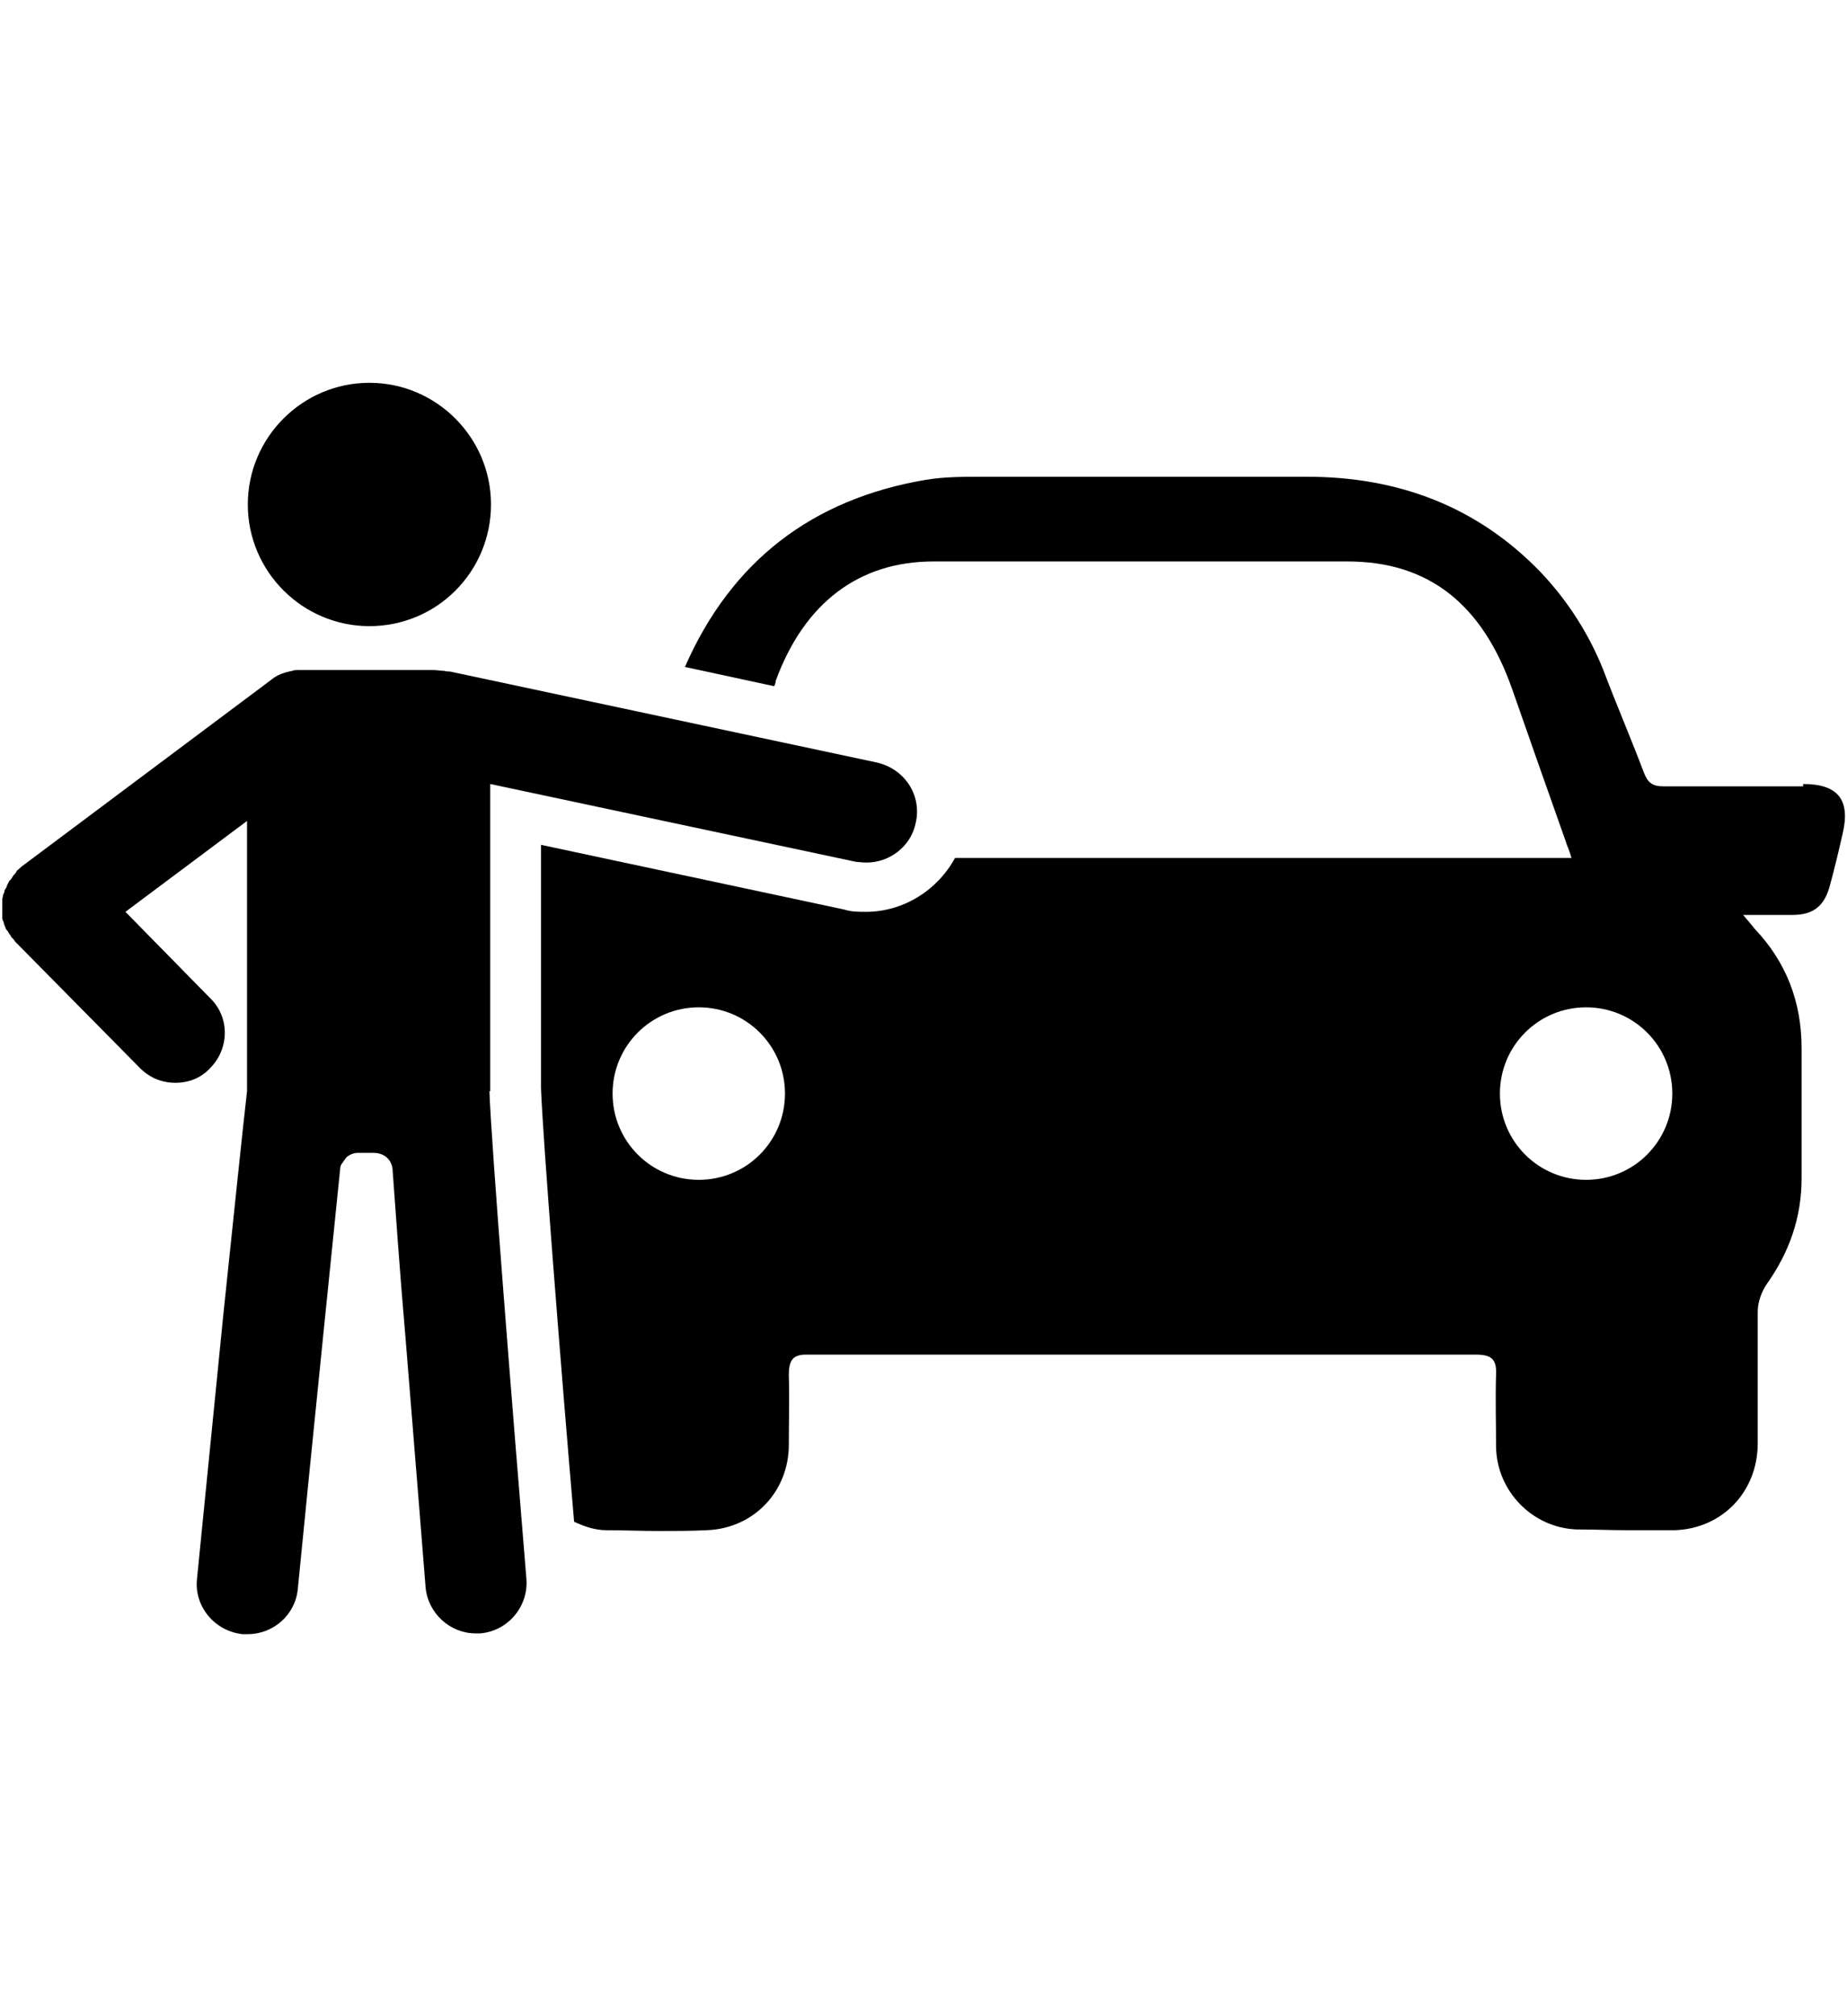
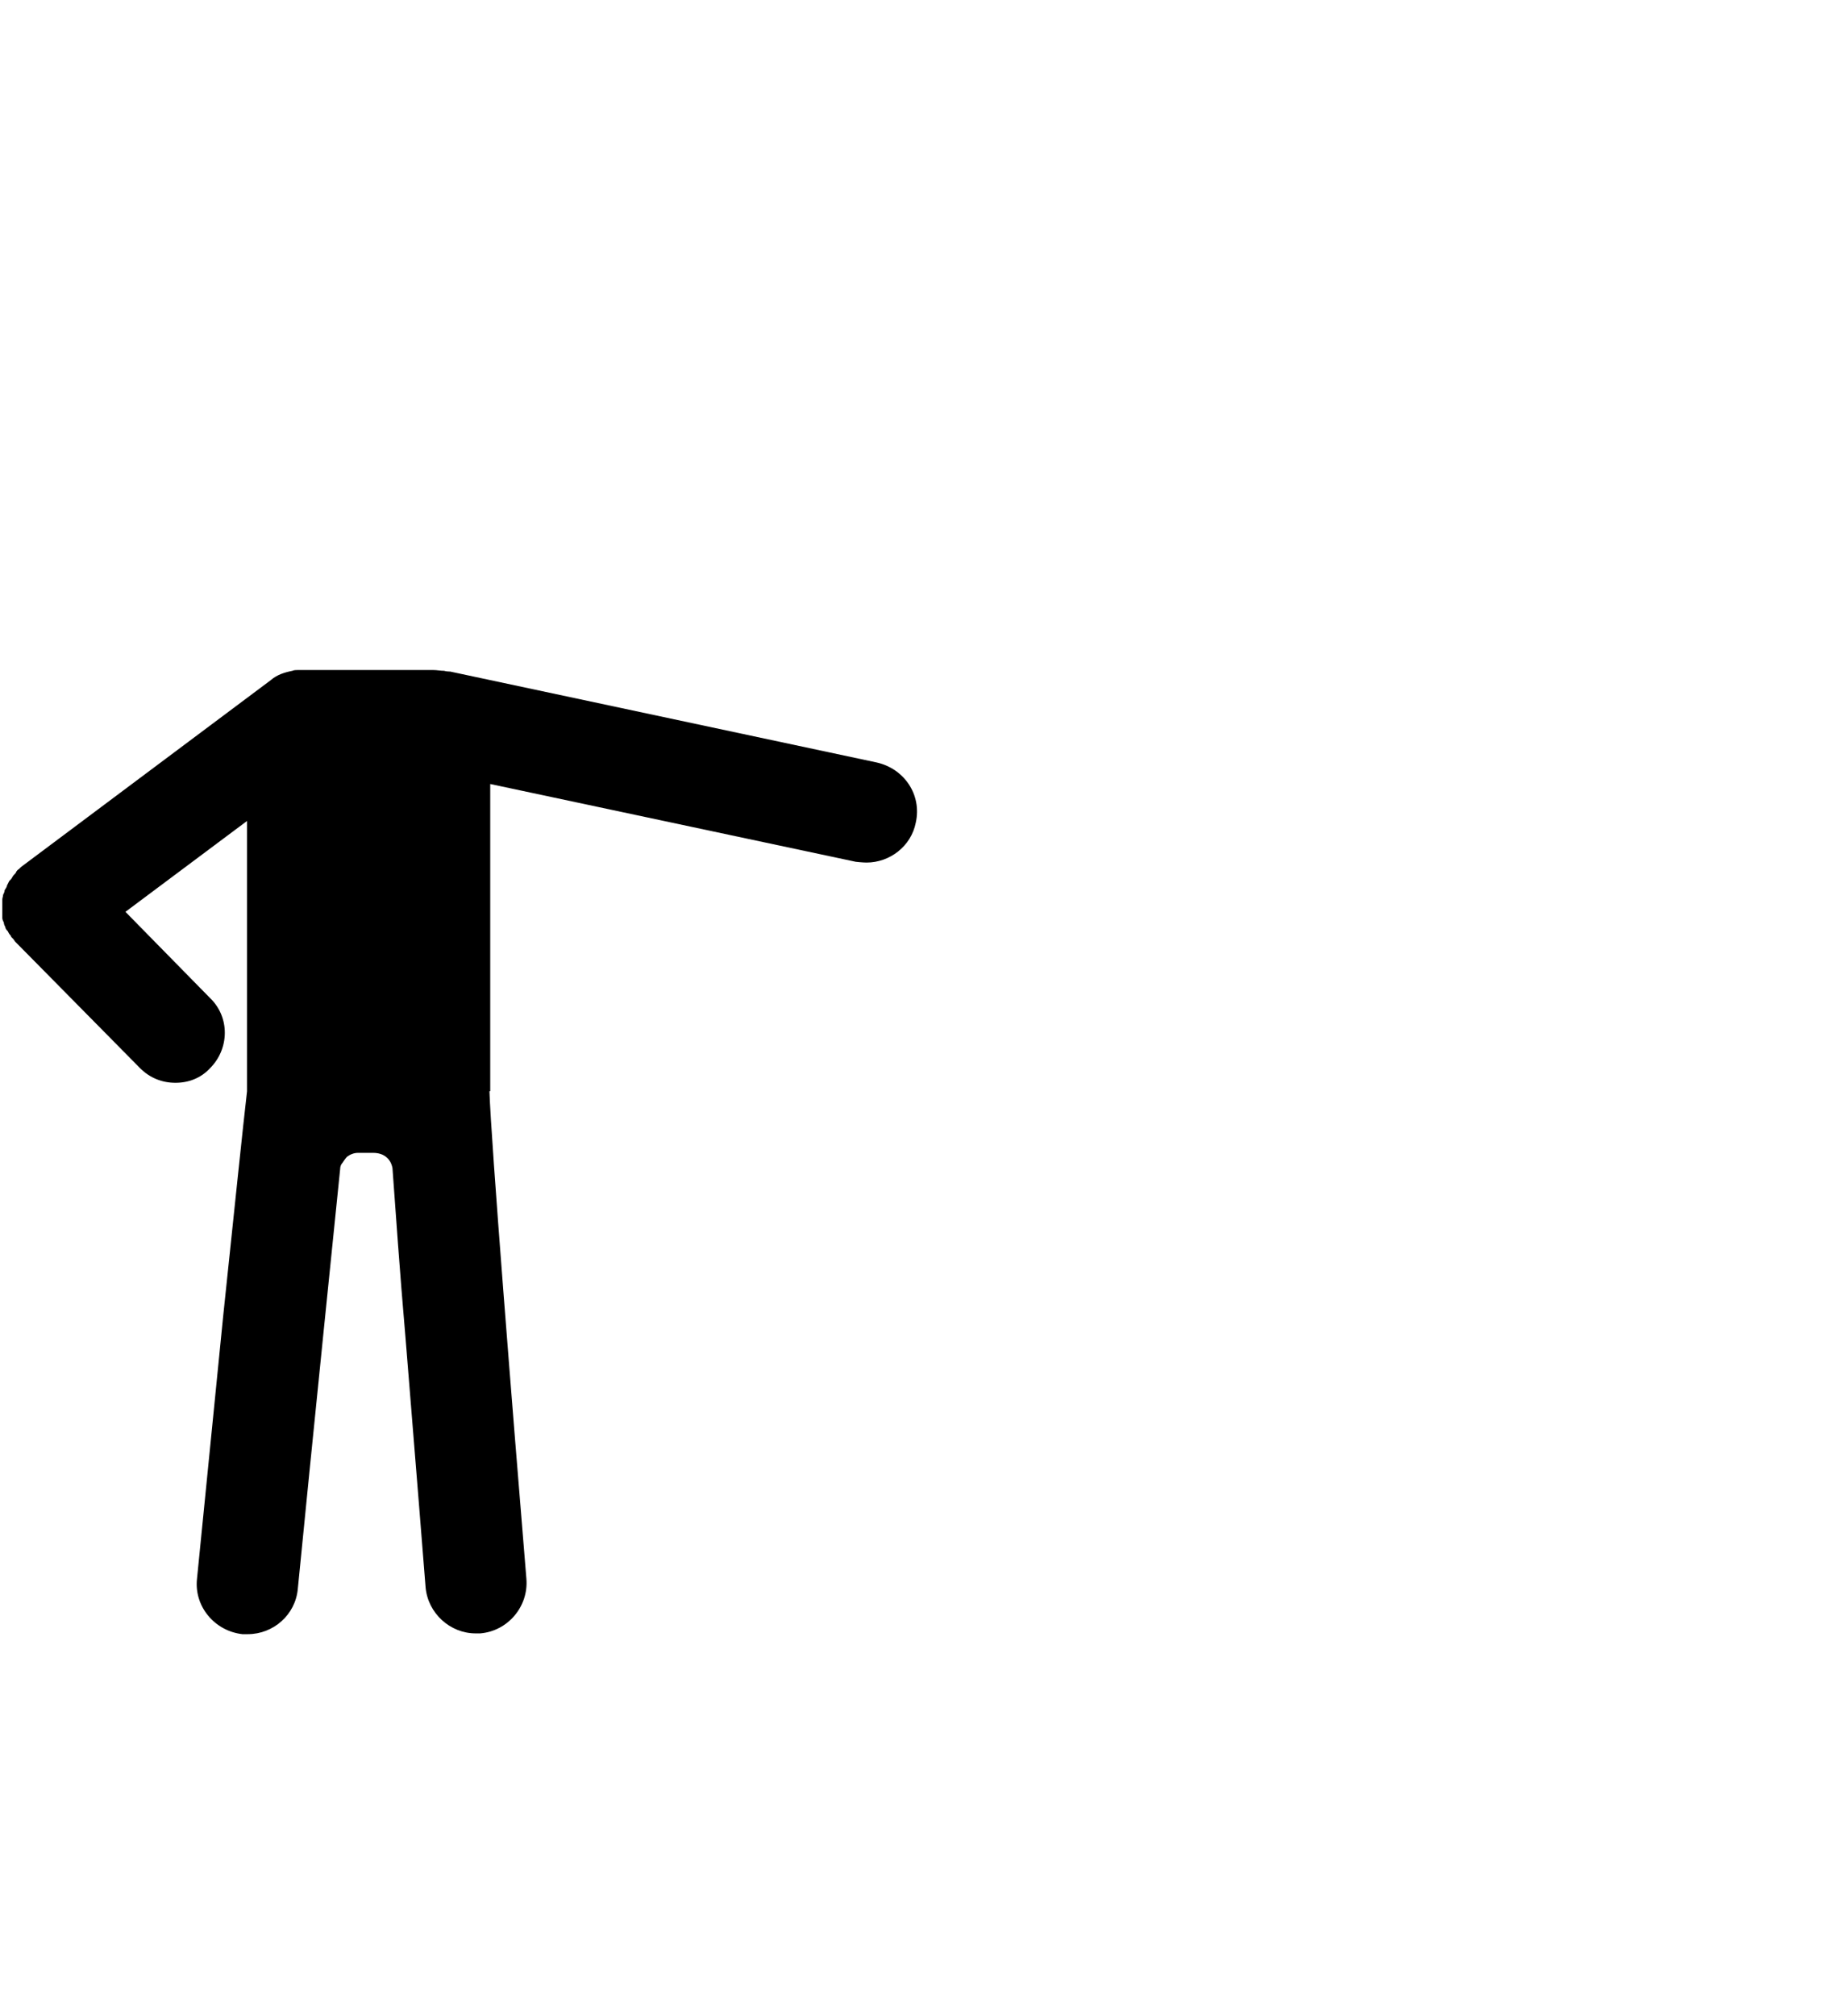
<svg xmlns="http://www.w3.org/2000/svg" id="a" style="max-width: unset; max-height: unset; width: 22px" viewBox="0 0 24 24">
-   <path d="M23.43,9.12c-.31,0-.62,0-.94,0-.29,0-.59,0-.88,0,0,0,0,0,0,0-.14,0-.2-.05-.25-.18-.17-.45-.36-.89-.53-1.34-.19-.47-.46-.89-.81-1.26-.83-.86-1.86-1.24-3.04-1.24h0c-.43,0-.85,0-1.28,0-.36,0-.73,0-1.09,0-.62,0-1.23,0-1.85,0-.24,0-.49,0-.73.04-1.48.25-2.53,1.06-3.13,2.43l1.16.25s.02-.04.02-.07c.37-1.01,1.08-1.55,2.05-1.55,1.02,0,2.04,0,3.06,0,.77,0,1.55,0,2.32,0,1.05,0,1.75.55,2.14,1.66.23.66.46,1.31.69,1.96.03.1.04.09.08.23h-8.01c-.23.42-.67.7-1.16.7-.09,0-.19,0-.28-.03l-3.94-.84v.91h0s0,0,0,0v2.09s0,.06,0,.09v.07c.02.6.25,3.53.43,5.63.13.06.27.11.42.11.23,0,.45.01.68.01.21,0,.41,0,.62-.01.61-.02,1.07-.5,1.07-1.11,0-.3.01-.6,0-.9,0-.18.04-.27.22-.27.01,0,.02,0,.04,0,.12,0,.24,0,.37,0,.18,0,.37,0,.55,0h.15c.95,0,1.9,0,2.84,0,1.59,0,3.17,0,4.76,0h0c.2,0,.27.06.26.26-.01.31,0,.63,0,.94.01.57.47,1.05,1.05,1.07.22,0,.44.01.66.01.2,0,.41,0,.61,0,.62-.02,1.08-.5,1.08-1.13,0-.57,0-1.14,0-1.71,0-.12.05-.26.12-.36.29-.41.45-.86.45-1.37,0-.56,0-1.13,0-1.69,0-.6-.2-1.12-.61-1.55-.04-.05-.08-.1-.15-.18h.35c.06,0,.11,0,.17,0,.04,0,.08,0,.12,0,.28,0,.42-.12.49-.39.06-.22.11-.43.16-.65.11-.45-.05-.66-.51-.66ZM9.08,14.23c-.62,0-1.12-.5-1.12-1.12s.5-1.12,1.12-1.12,1.12.5,1.12,1.12-.5,1.12-1.12,1.12ZM20.61,14.23c-.62,0-1.12-.5-1.12-1.12s.5-1.12,1.12-1.12,1.12.5,1.12,1.12-.5,1.12-1.12,1.12Z" style="fill:currentColor; stroke-width:0px;" />
  <path d="M6.37,13.08v-.09h0s0-.04,0-.06v-3.84l4.75,1.01s.09.01.14.01c.3,0,.58-.21.64-.52.08-.36-.15-.7-.51-.78l-5.54-1.18s-.05,0-.08-.01c-.05,0-.09-.01-.14-.01h-1.67s-.06,0-.09,0c0,0,0,0,0,0,0,0,0,0,0,0-.02,0-.05,0-.07.01h0c-.1.02-.2.05-.28.12L.27,10.17s-.02.02-.03.03c-.01,0-.02.02-.03.03,0,0,0,.01-.01.02-.02.02-.03.03-.04.05-.01.02-.02.03-.04.05-.01.02-.02.04-.03.06,0,.02-.02.04-.03.06,0,.02-.01.04-.02.06,0,.02-.01.04-.01.06,0,.02,0,.04,0,.06,0,.02,0,.04,0,.06,0,.02,0,.04,0,.06,0,.02,0,.04,0,.06,0,.02.01.04.02.06,0,.02.01.04.02.06,0,.02.02.04.03.05.01.02.02.04.04.06,0,0,0,.01.01.02,0,0,.02.02.02.02.01.01.02.03.03.04l1.62,1.64c.13.13.29.19.46.19s.33-.06.45-.19c.25-.25.26-.66,0-.91l-1.1-1.12,1.58-1.18v3.51c-.06.52-.15,1.4-.31,2.92-.17,1.71-.34,3.41-.34,3.41-.04.36.23.68.59.72.02,0,.04,0,.07,0,.33,0,.62-.25.65-.59.16-1.64.55-5.45.55-5.45,0-.03.01-.06.03-.08.02-.03.04-.06.06-.08.04-.03.09-.05.14-.05h.2c.14,0,.23.08.25.2h0c.04.54.09,1.29.17,2.21.13,1.6.26,3.22.26,3.23.03.34.32.6.65.6.02,0,.04,0,.06,0,.36-.03.63-.35.6-.71-.18-2.18-.46-5.69-.48-6.33h0Z" style="fill:currentColor; stroke-width:0px;" />
-   <path d="M4.8,7.04c.88,0,1.58-.71,1.58-1.58s-.71-1.58-1.58-1.58-1.58.71-1.58,1.58.71,1.58,1.58,1.58Z" style="fill:currentColor; stroke-width:0px;" />
</svg>